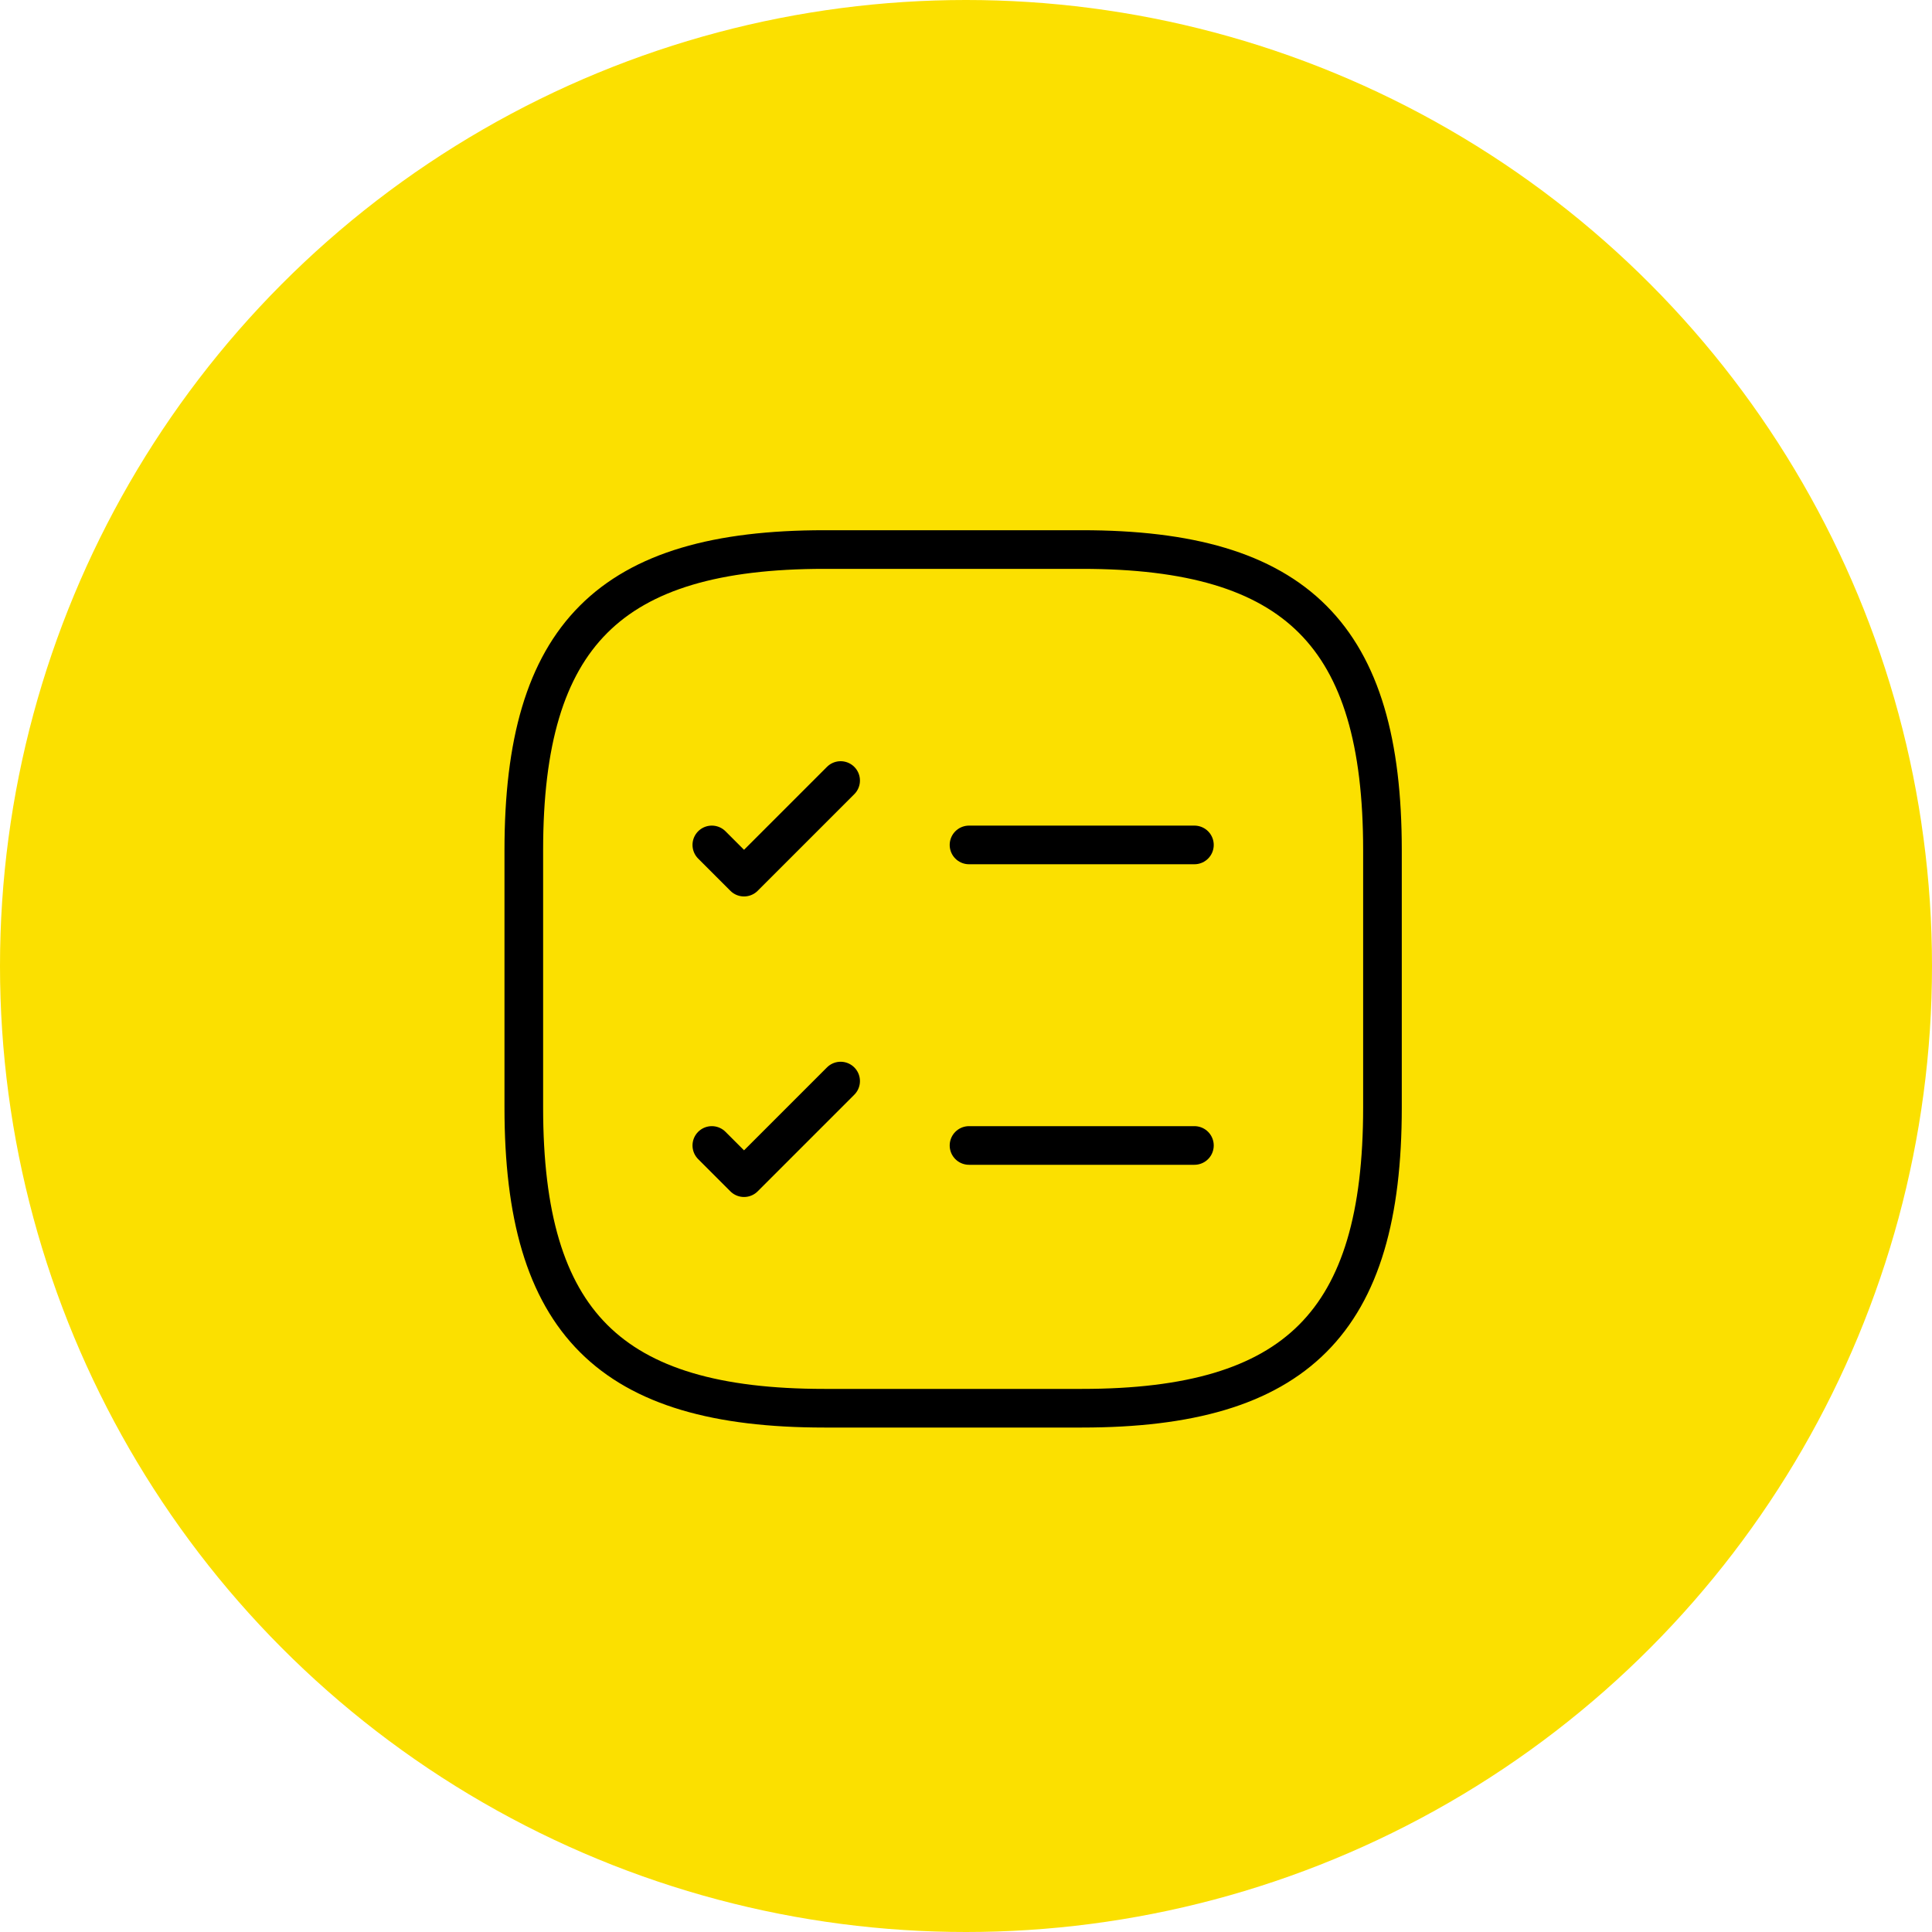
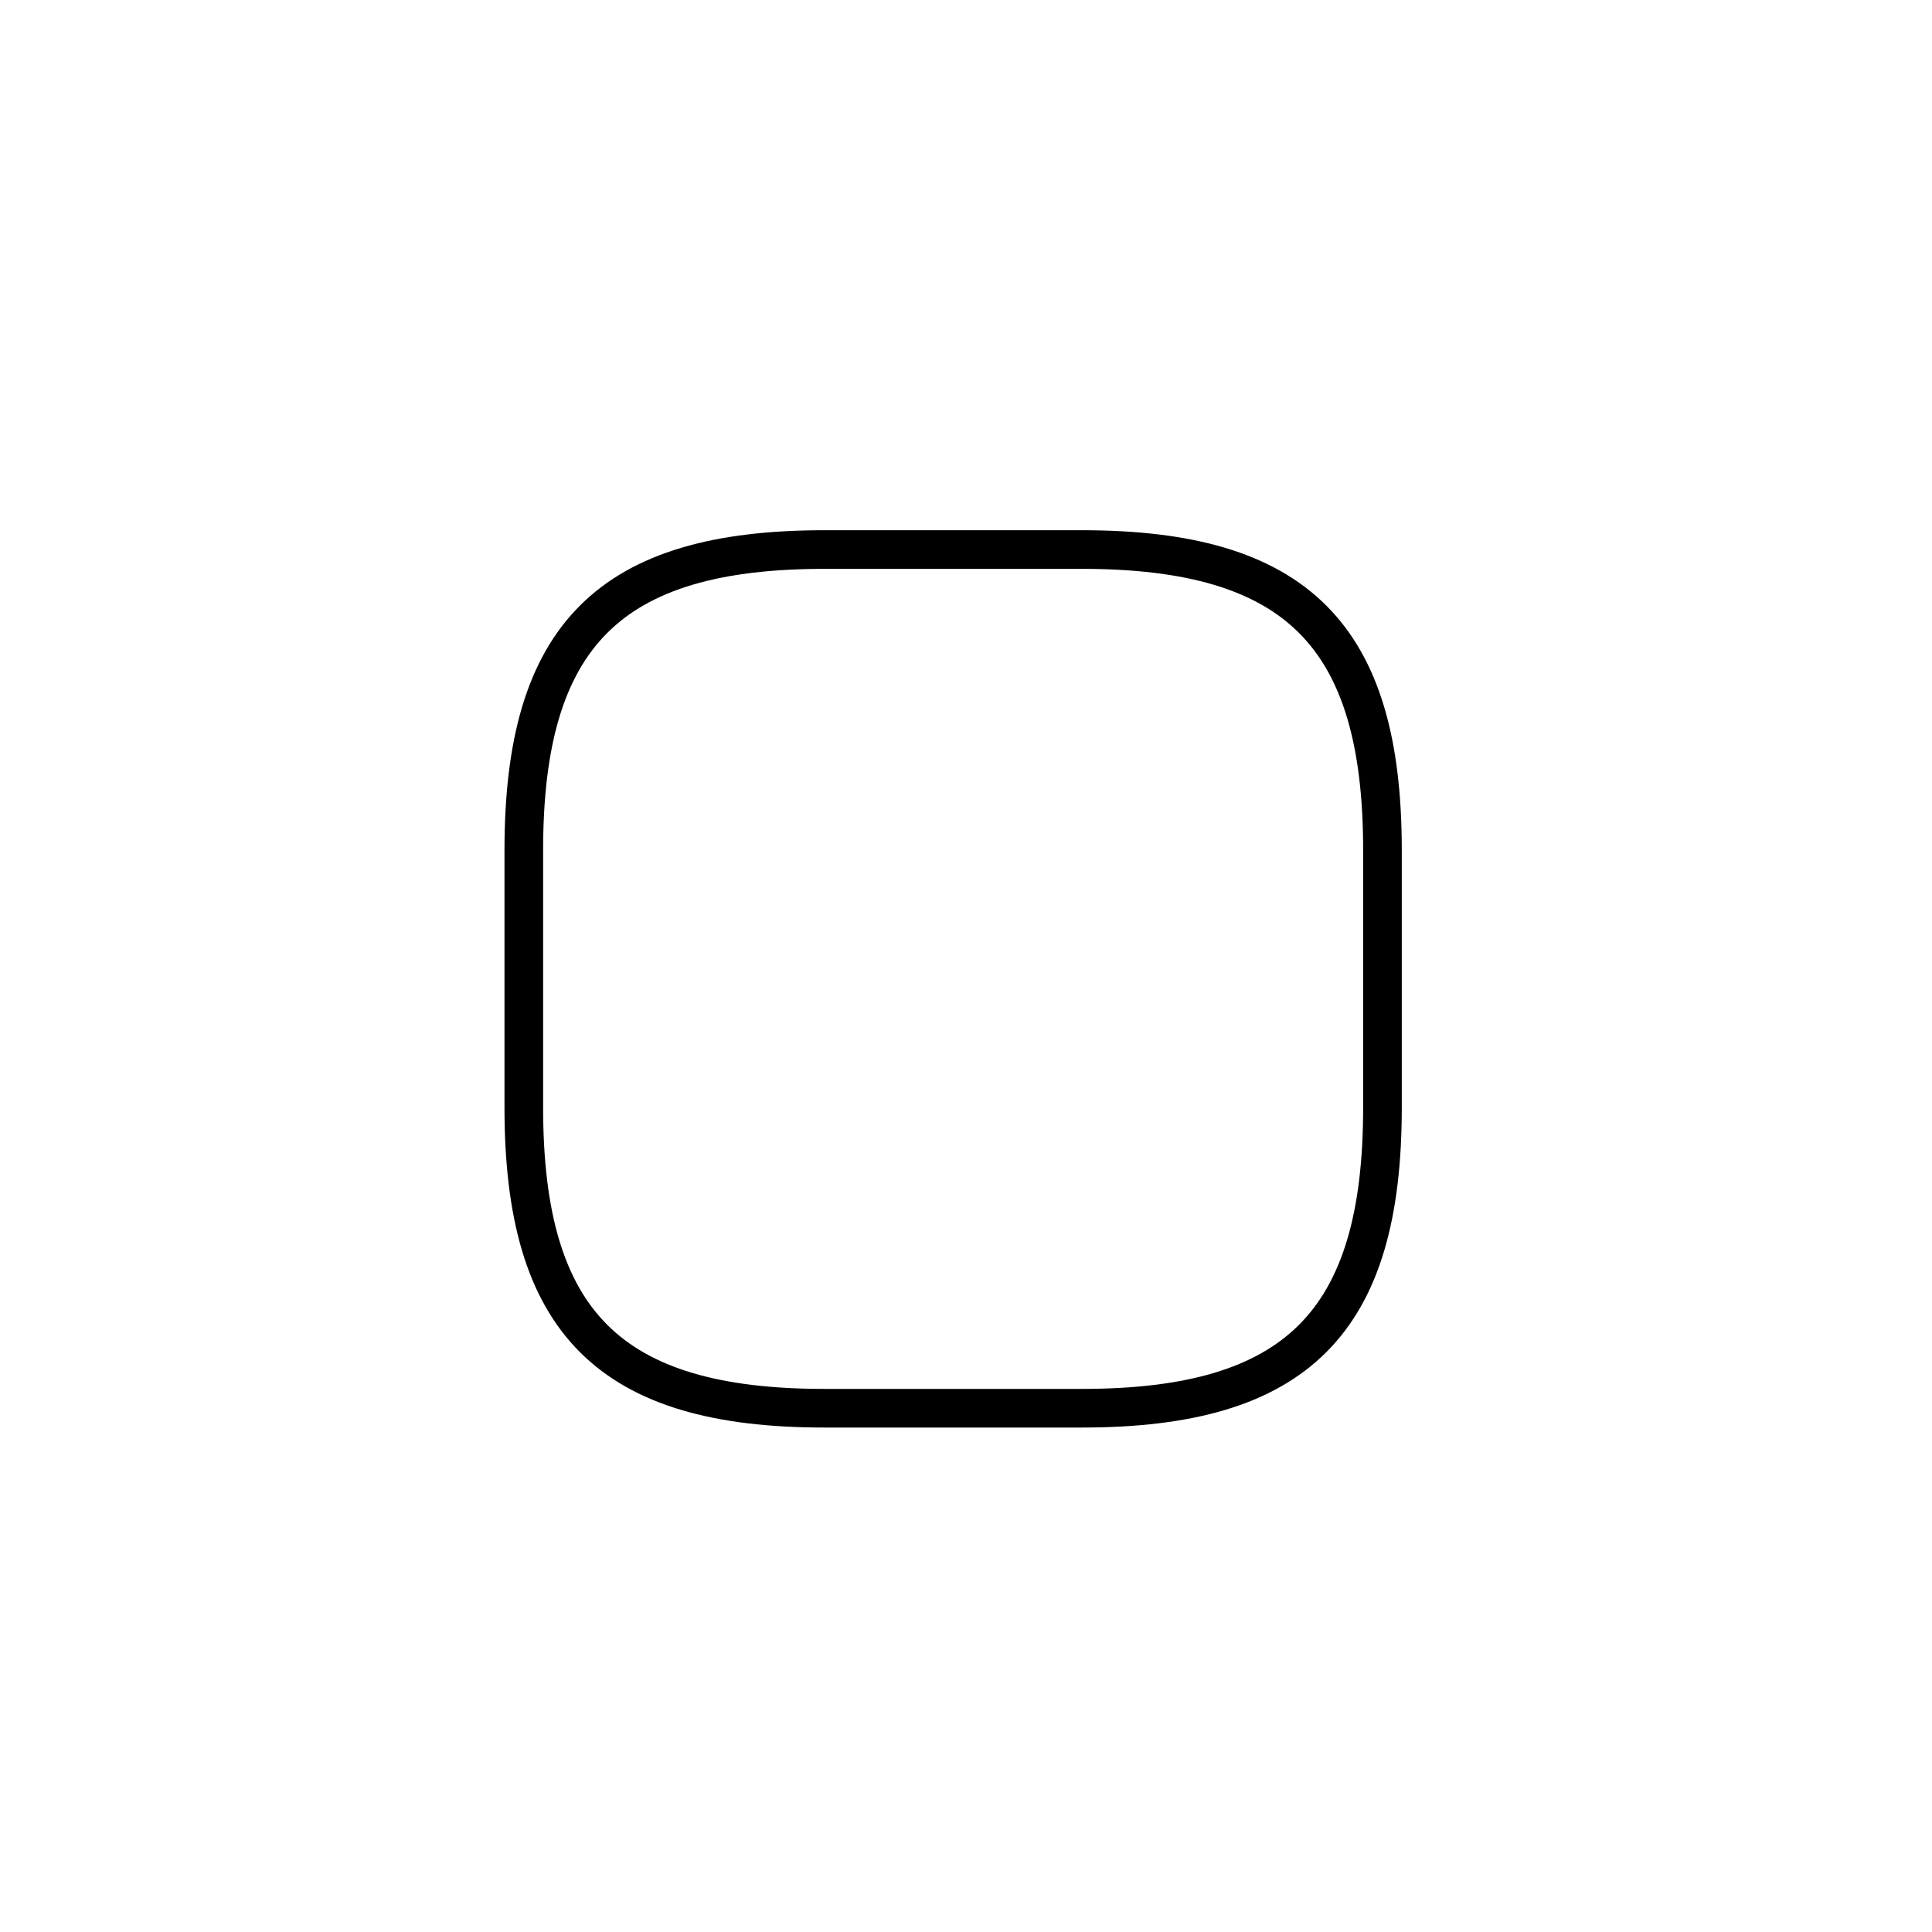
<svg xmlns="http://www.w3.org/2000/svg" width="75" height="75" viewBox="0 0 75 75" fill="none">
-   <circle cx="37.5" cy="37.5" r="37.5" fill="#FBE000" />
-   <path d="M37.617 32.8H46.367" stroke="black" stroke-width="1.5" stroke-linecap="round" stroke-linejoin="round" />
-   <path d="M27.633 32.8L28.883 34.05L32.633 30.3" stroke="black" stroke-width="1.5" stroke-linecap="round" stroke-linejoin="round" />
-   <path d="M37.617 44.467H46.367" stroke="black" stroke-width="1.5" stroke-linecap="round" stroke-linejoin="round" />
-   <path d="M27.633 44.467L28.883 45.717L32.633 41.967" stroke="black" stroke-width="1.5" stroke-linecap="round" stroke-linejoin="round" />
  <path d="M32.001 54.667H42.001C50.334 54.667 53.667 51.333 53.667 43V33C53.667 24.667 50.334 21.333 42.001 21.333H32.001C23.667 21.333 20.334 24.667 20.334 33V43C20.334 51.333 23.667 54.667 32.001 54.667Z" stroke="black" stroke-width="1.5" stroke-linecap="round" stroke-linejoin="round" />
</svg>